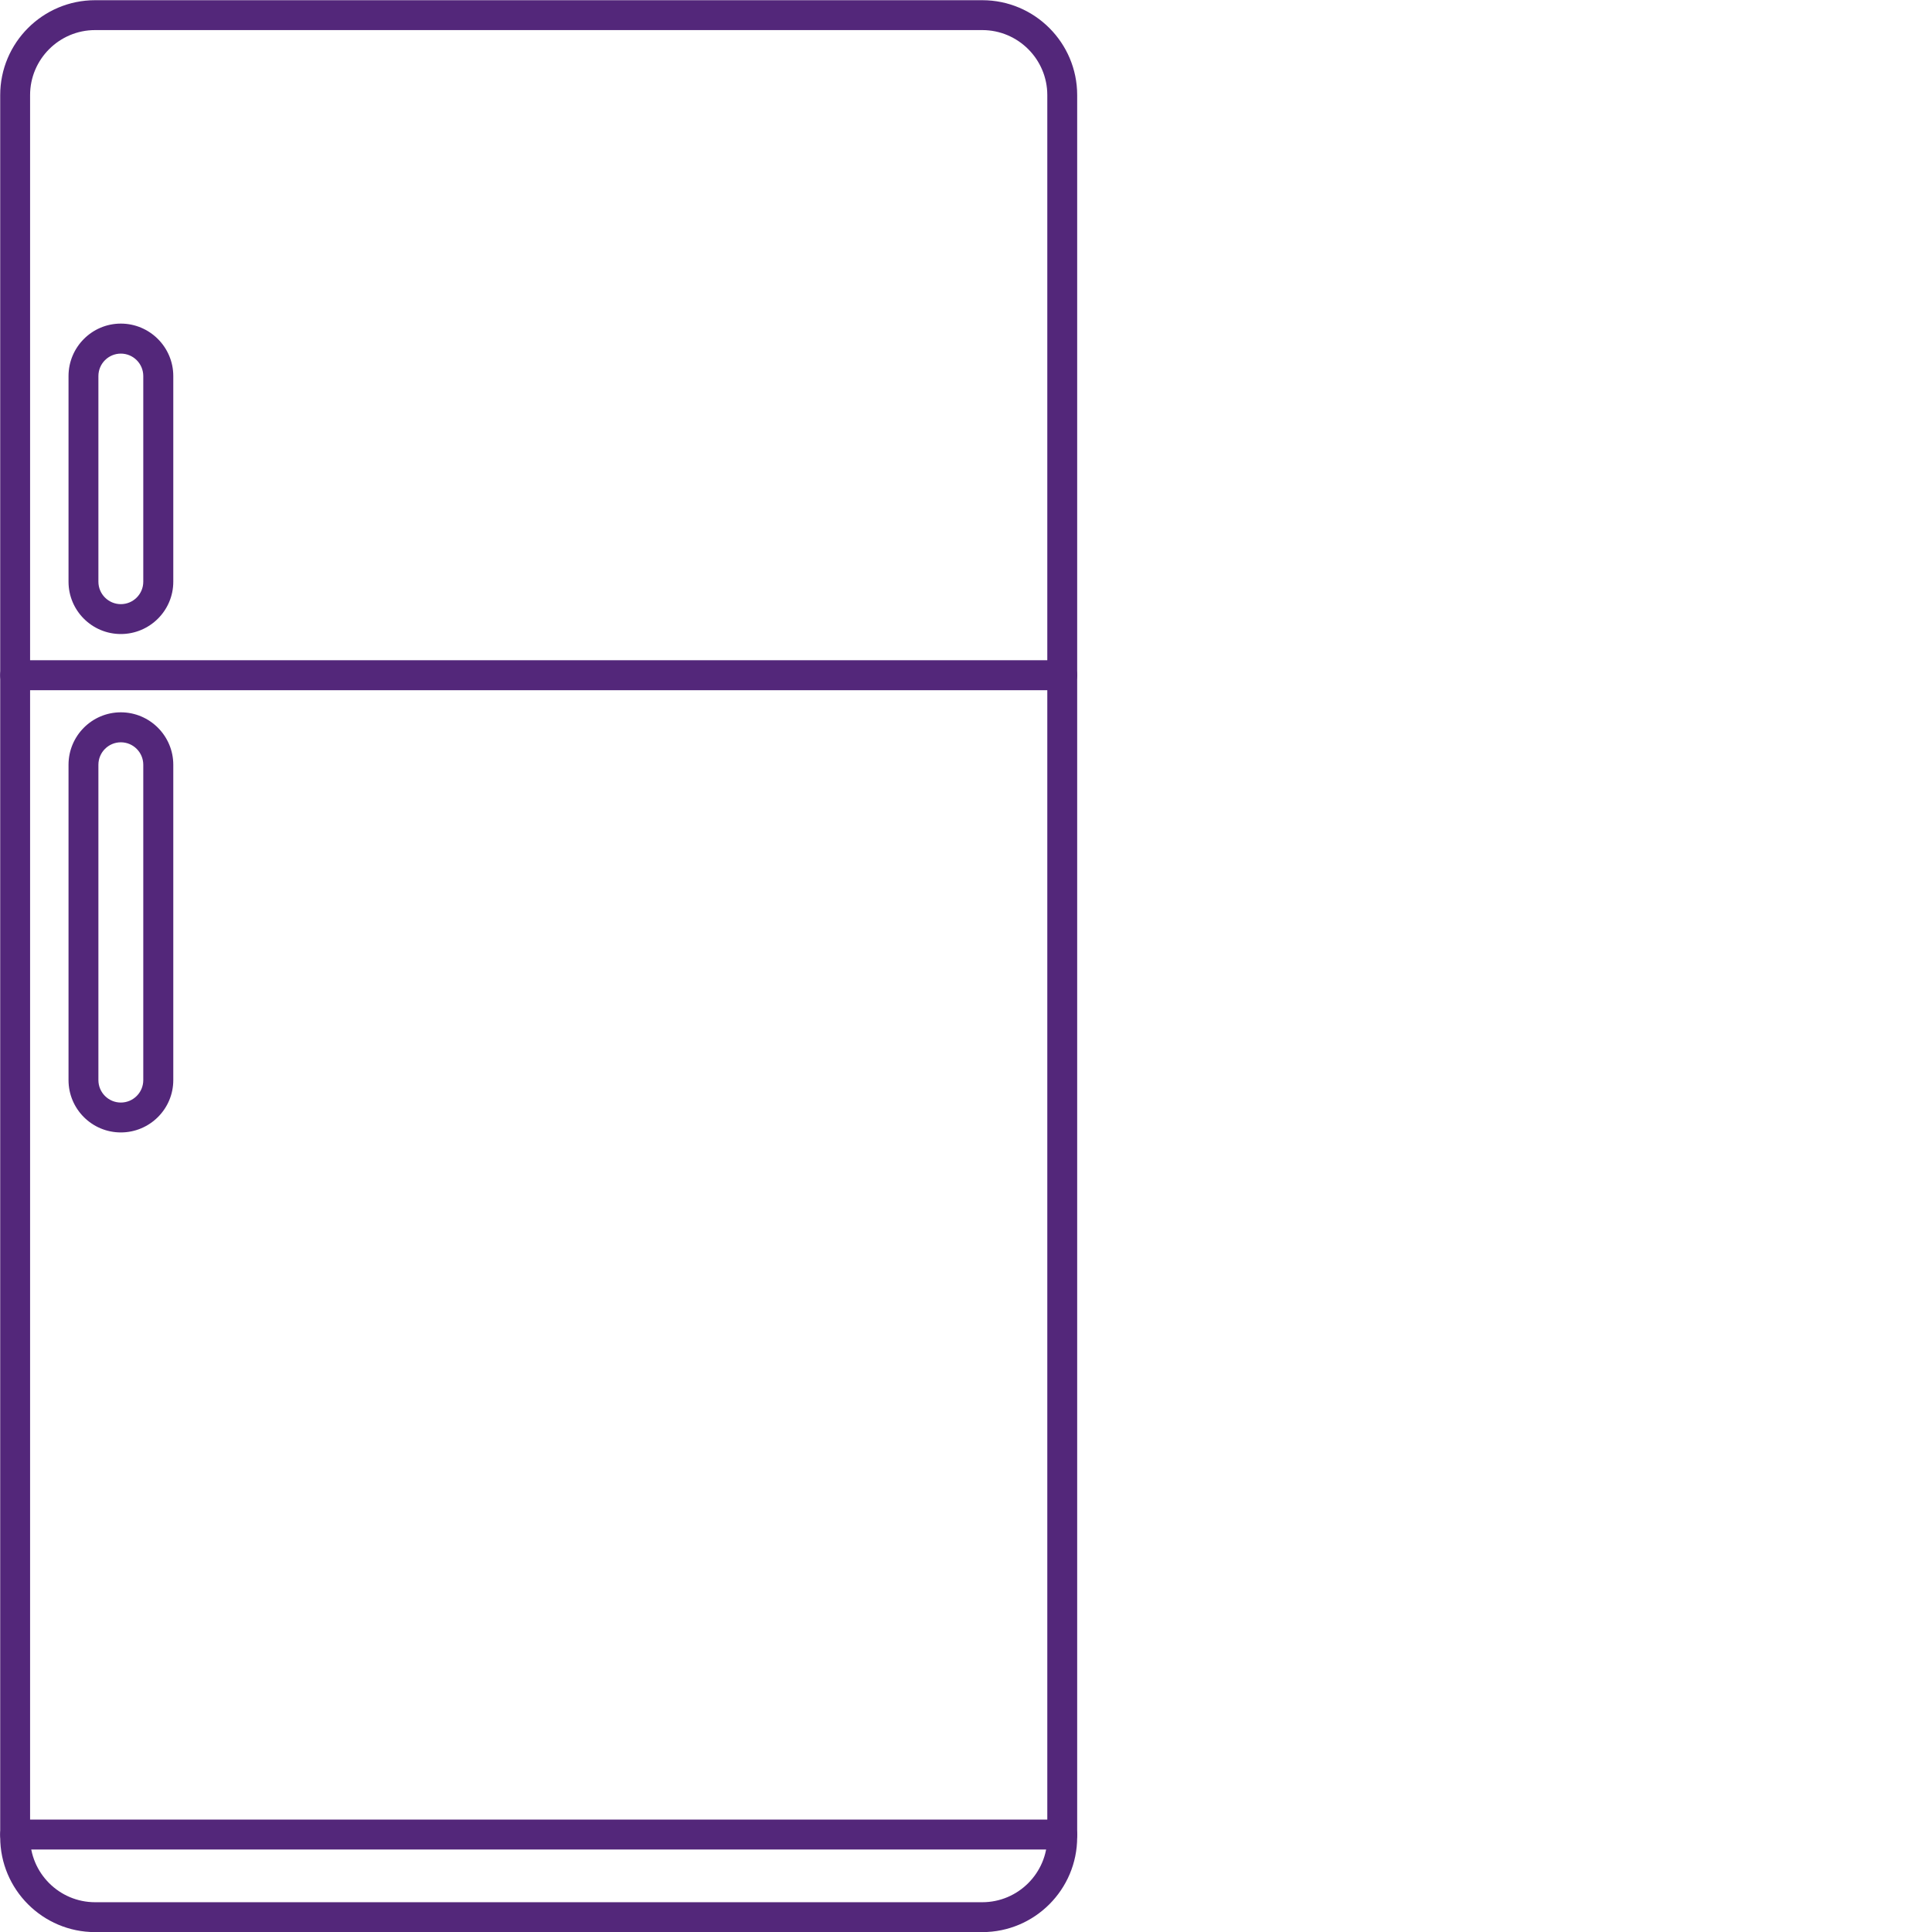
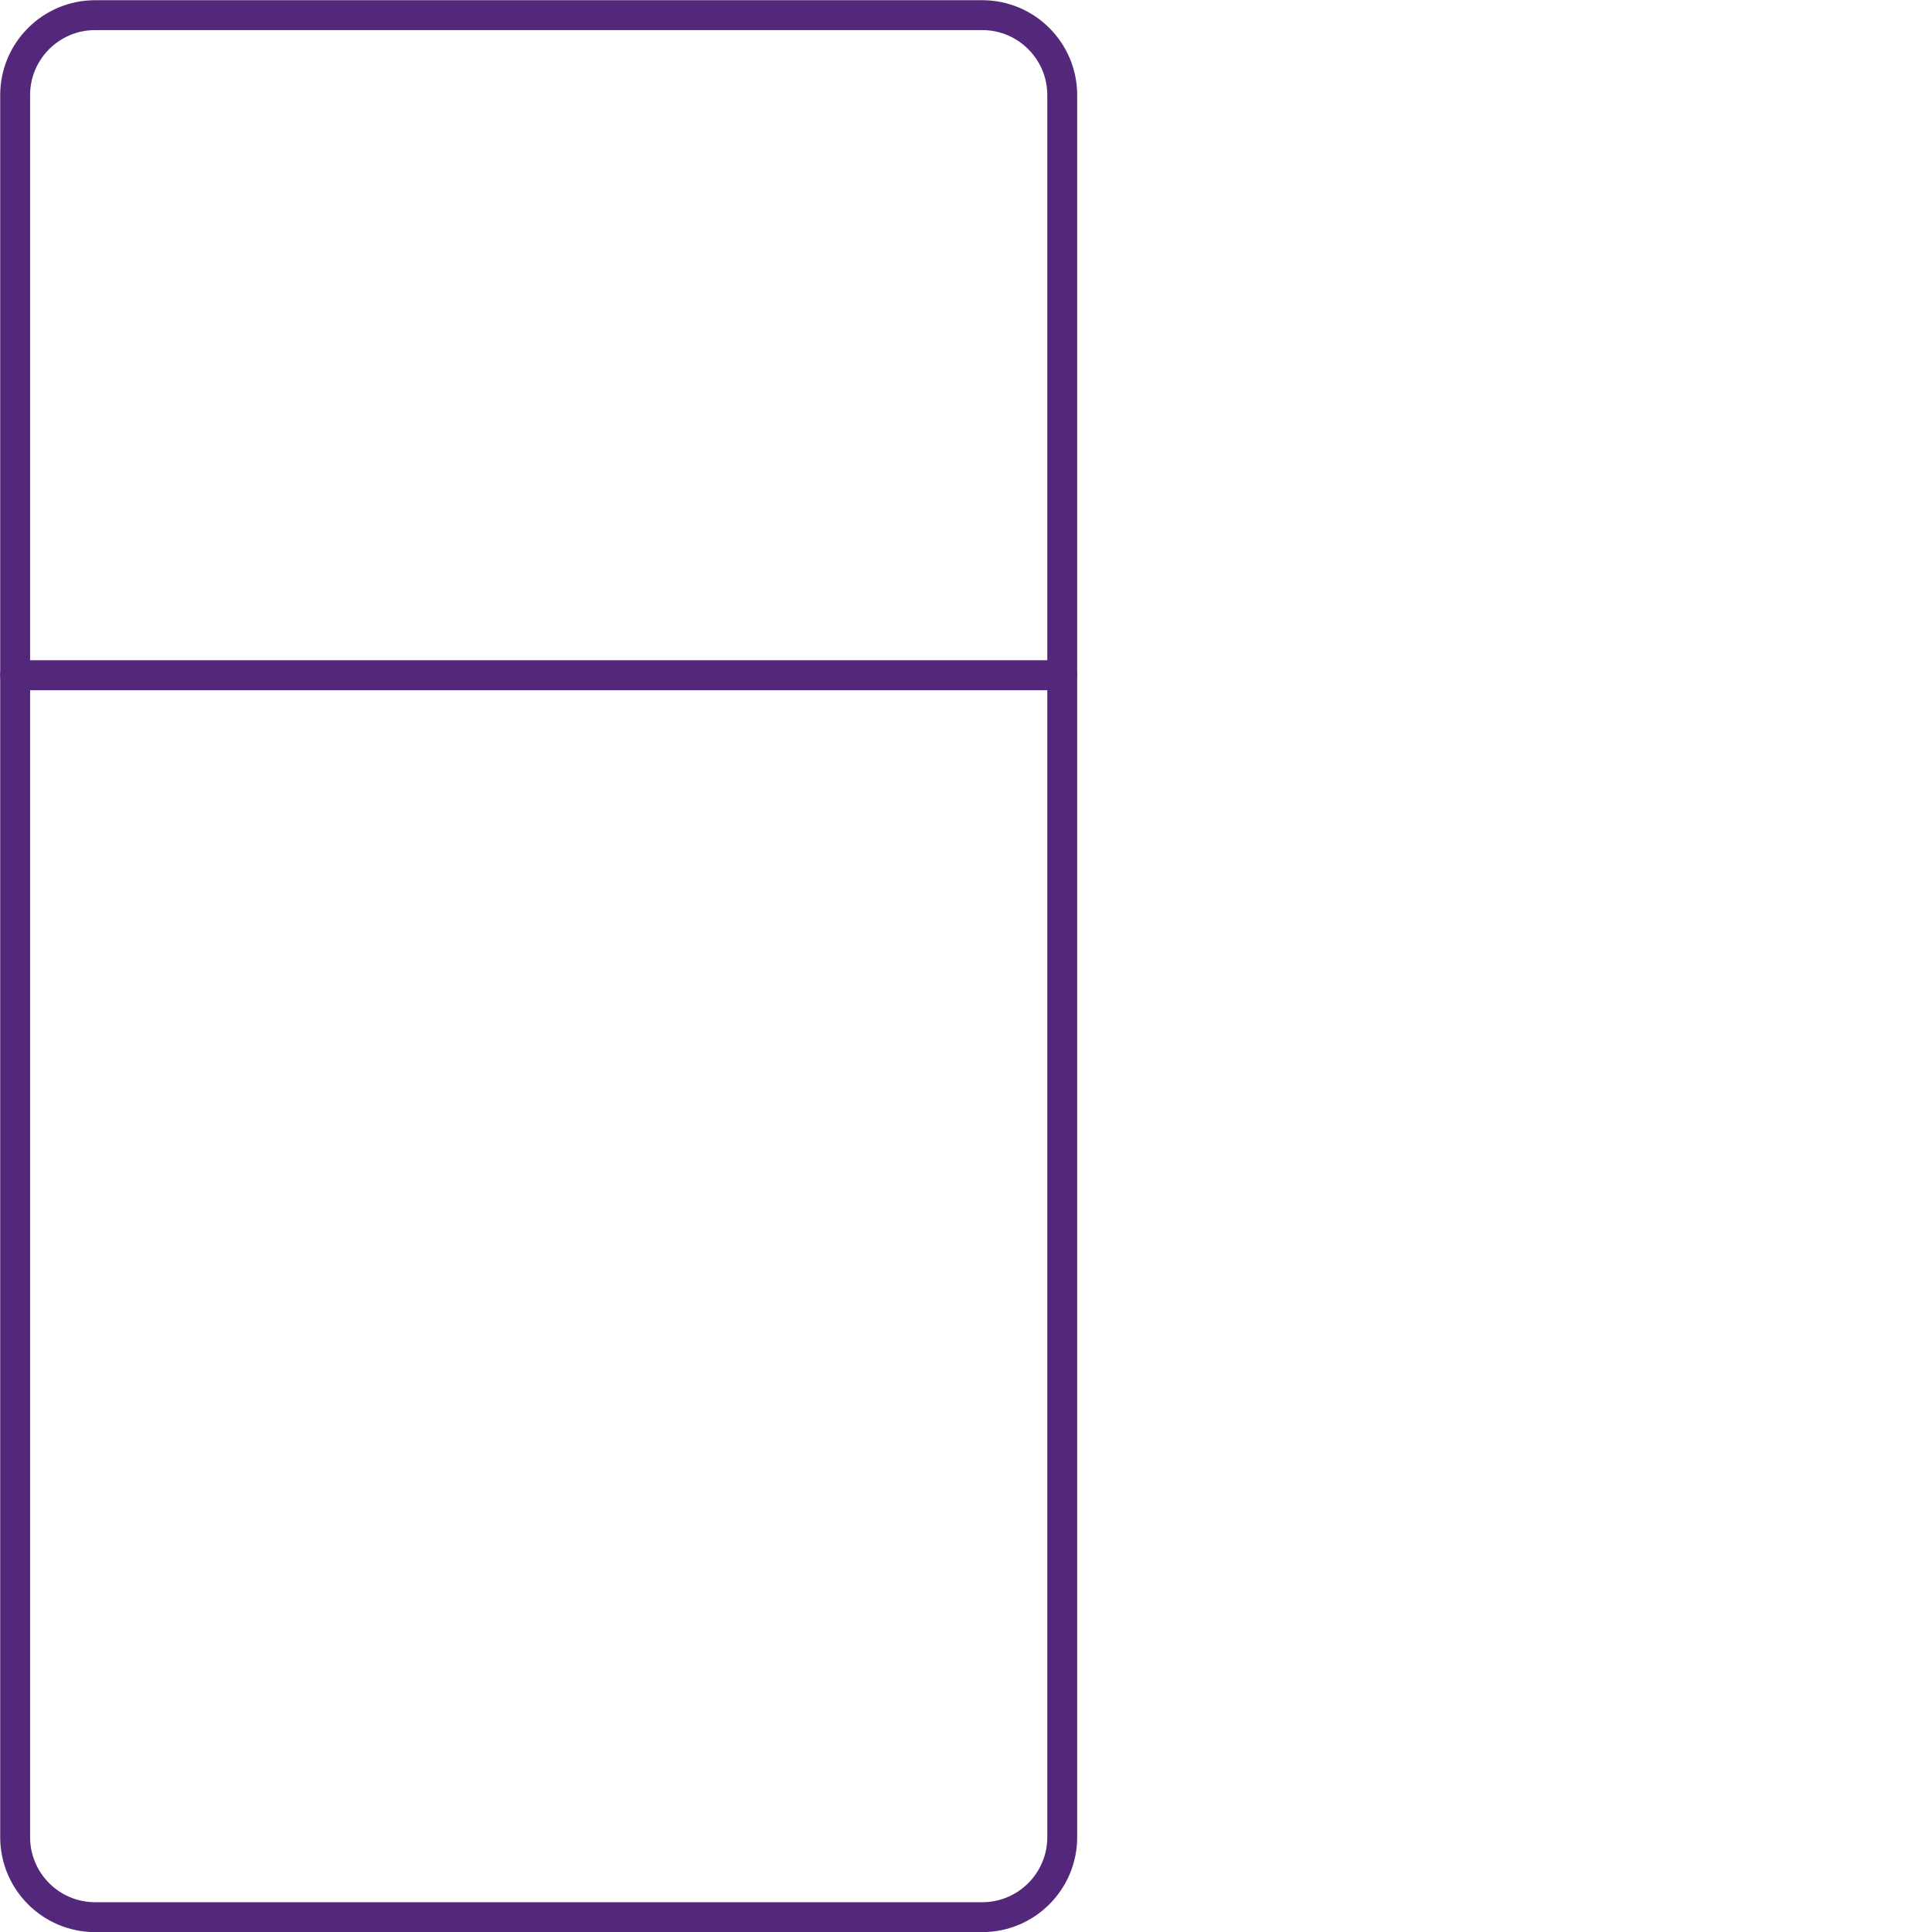
<svg xmlns="http://www.w3.org/2000/svg" width="100" zoomAndPan="magnify" viewBox="0 0 75 75" height="100" preserveAspectRatio="xMidYMid meet" version="1.0">
  <path fill="#53277a" d="M 3.691 1.168 C 2.301 1.168 1.168 2.301 1.168 3.691 L 1.168 71.32 C 1.168 72.711 2.301 73.844 3.691 73.844 L 38.133 73.844 C 39.523 73.844 40.656 72.711 40.656 71.32 L 40.656 3.691 C 40.656 2.301 39.523 1.168 38.133 1.168 Z M 38.133 75.004 L 3.691 75.004 C 1.66 75.004 0.008 73.352 0.008 71.32 L 0.008 3.691 C 0.008 1.66 1.66 0.008 3.691 0.008 L 38.133 0.008 C 40.164 0.008 41.816 1.66 41.816 3.691 L 41.816 71.32 C 41.816 73.352 40.164 75.004 38.133 75.004 " fill-opacity="1" fill-rule="nonzero" />
  <path fill="#53277a" d="M 41.238 26.793 L 0.586 26.793 C 0.266 26.793 0.008 26.531 0.008 26.211 C 0.008 25.891 0.266 25.629 0.586 25.629 L 41.238 25.629 C 41.559 25.629 41.816 25.891 41.816 26.211 C 41.816 26.531 41.559 26.793 41.238 26.793 " fill-opacity="1" fill-rule="nonzero" />
-   <path fill="#53277a" d="M 4.691 13.727 C 4.211 13.727 3.82 14.117 3.82 14.598 L 3.82 22.582 C 3.82 23.062 4.211 23.453 4.691 23.453 C 5.172 23.453 5.562 23.062 5.562 22.582 L 5.562 14.598 C 5.562 14.117 5.172 13.727 4.691 13.727 Z M 4.691 24.613 C 3.57 24.613 2.66 23.703 2.66 22.582 L 2.66 14.598 C 2.66 13.477 3.57 12.562 4.691 12.562 C 5.812 12.562 6.727 13.477 6.727 14.598 L 6.727 22.582 C 6.727 23.703 5.812 24.613 4.691 24.613 " fill-opacity="1" fill-rule="nonzero" />
-   <path fill="#53277a" d="M 4.691 28.816 C 4.211 28.816 3.82 29.207 3.82 29.688 L 3.82 41.93 C 3.82 42.41 4.211 42.801 4.691 42.801 C 5.172 42.801 5.562 42.41 5.562 41.93 L 5.562 29.688 C 5.562 29.207 5.172 28.816 4.691 28.816 Z M 4.691 43.961 C 3.57 43.961 2.66 43.051 2.66 41.93 L 2.66 29.688 C 2.66 28.566 3.57 27.652 4.691 27.652 C 5.812 27.652 6.727 28.566 6.727 29.688 L 6.727 41.93 C 6.727 43.051 5.812 43.961 4.691 43.961 " fill-opacity="1" fill-rule="nonzero" />
-   <path fill="#53277a" d="M 41.238 71.797 L 0.586 71.797 C 0.266 71.797 0.008 71.539 0.008 71.215 C 0.008 70.895 0.266 70.637 0.586 70.637 L 41.238 70.637 C 41.559 70.637 41.816 70.895 41.816 71.215 C 41.816 71.539 41.559 71.797 41.238 71.797 " fill-opacity="1" fill-rule="nonzero" />
</svg>